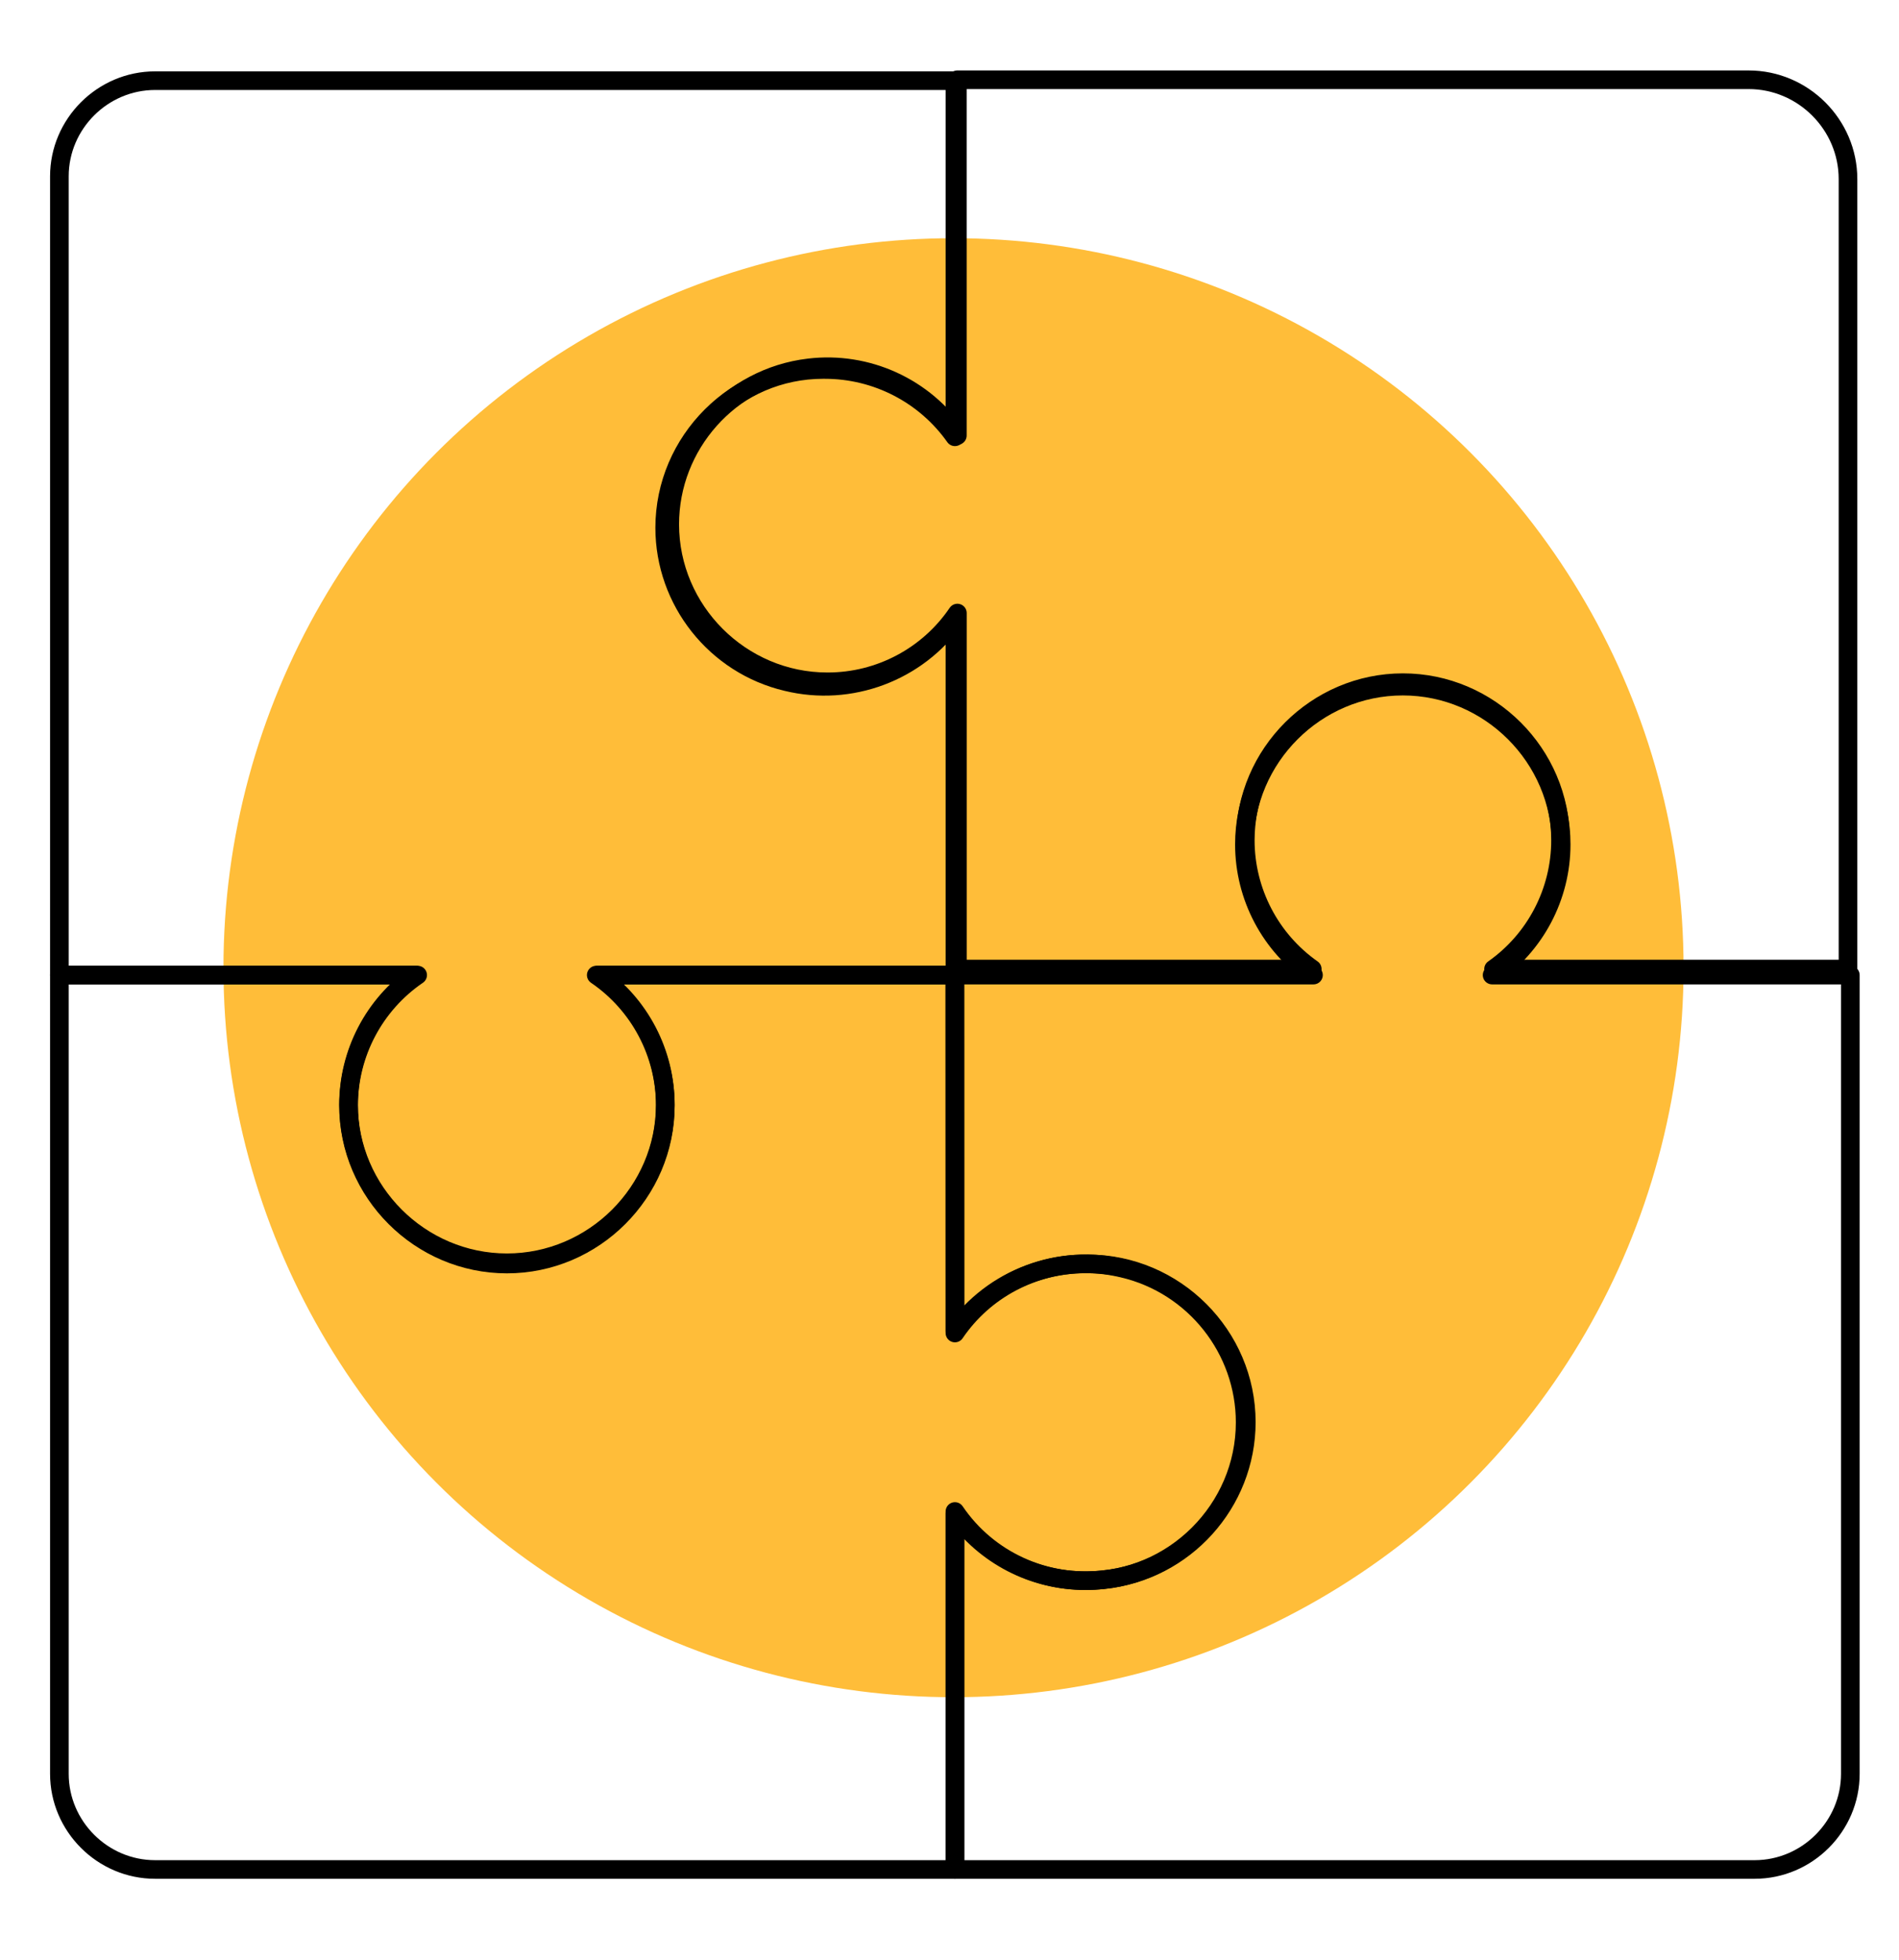
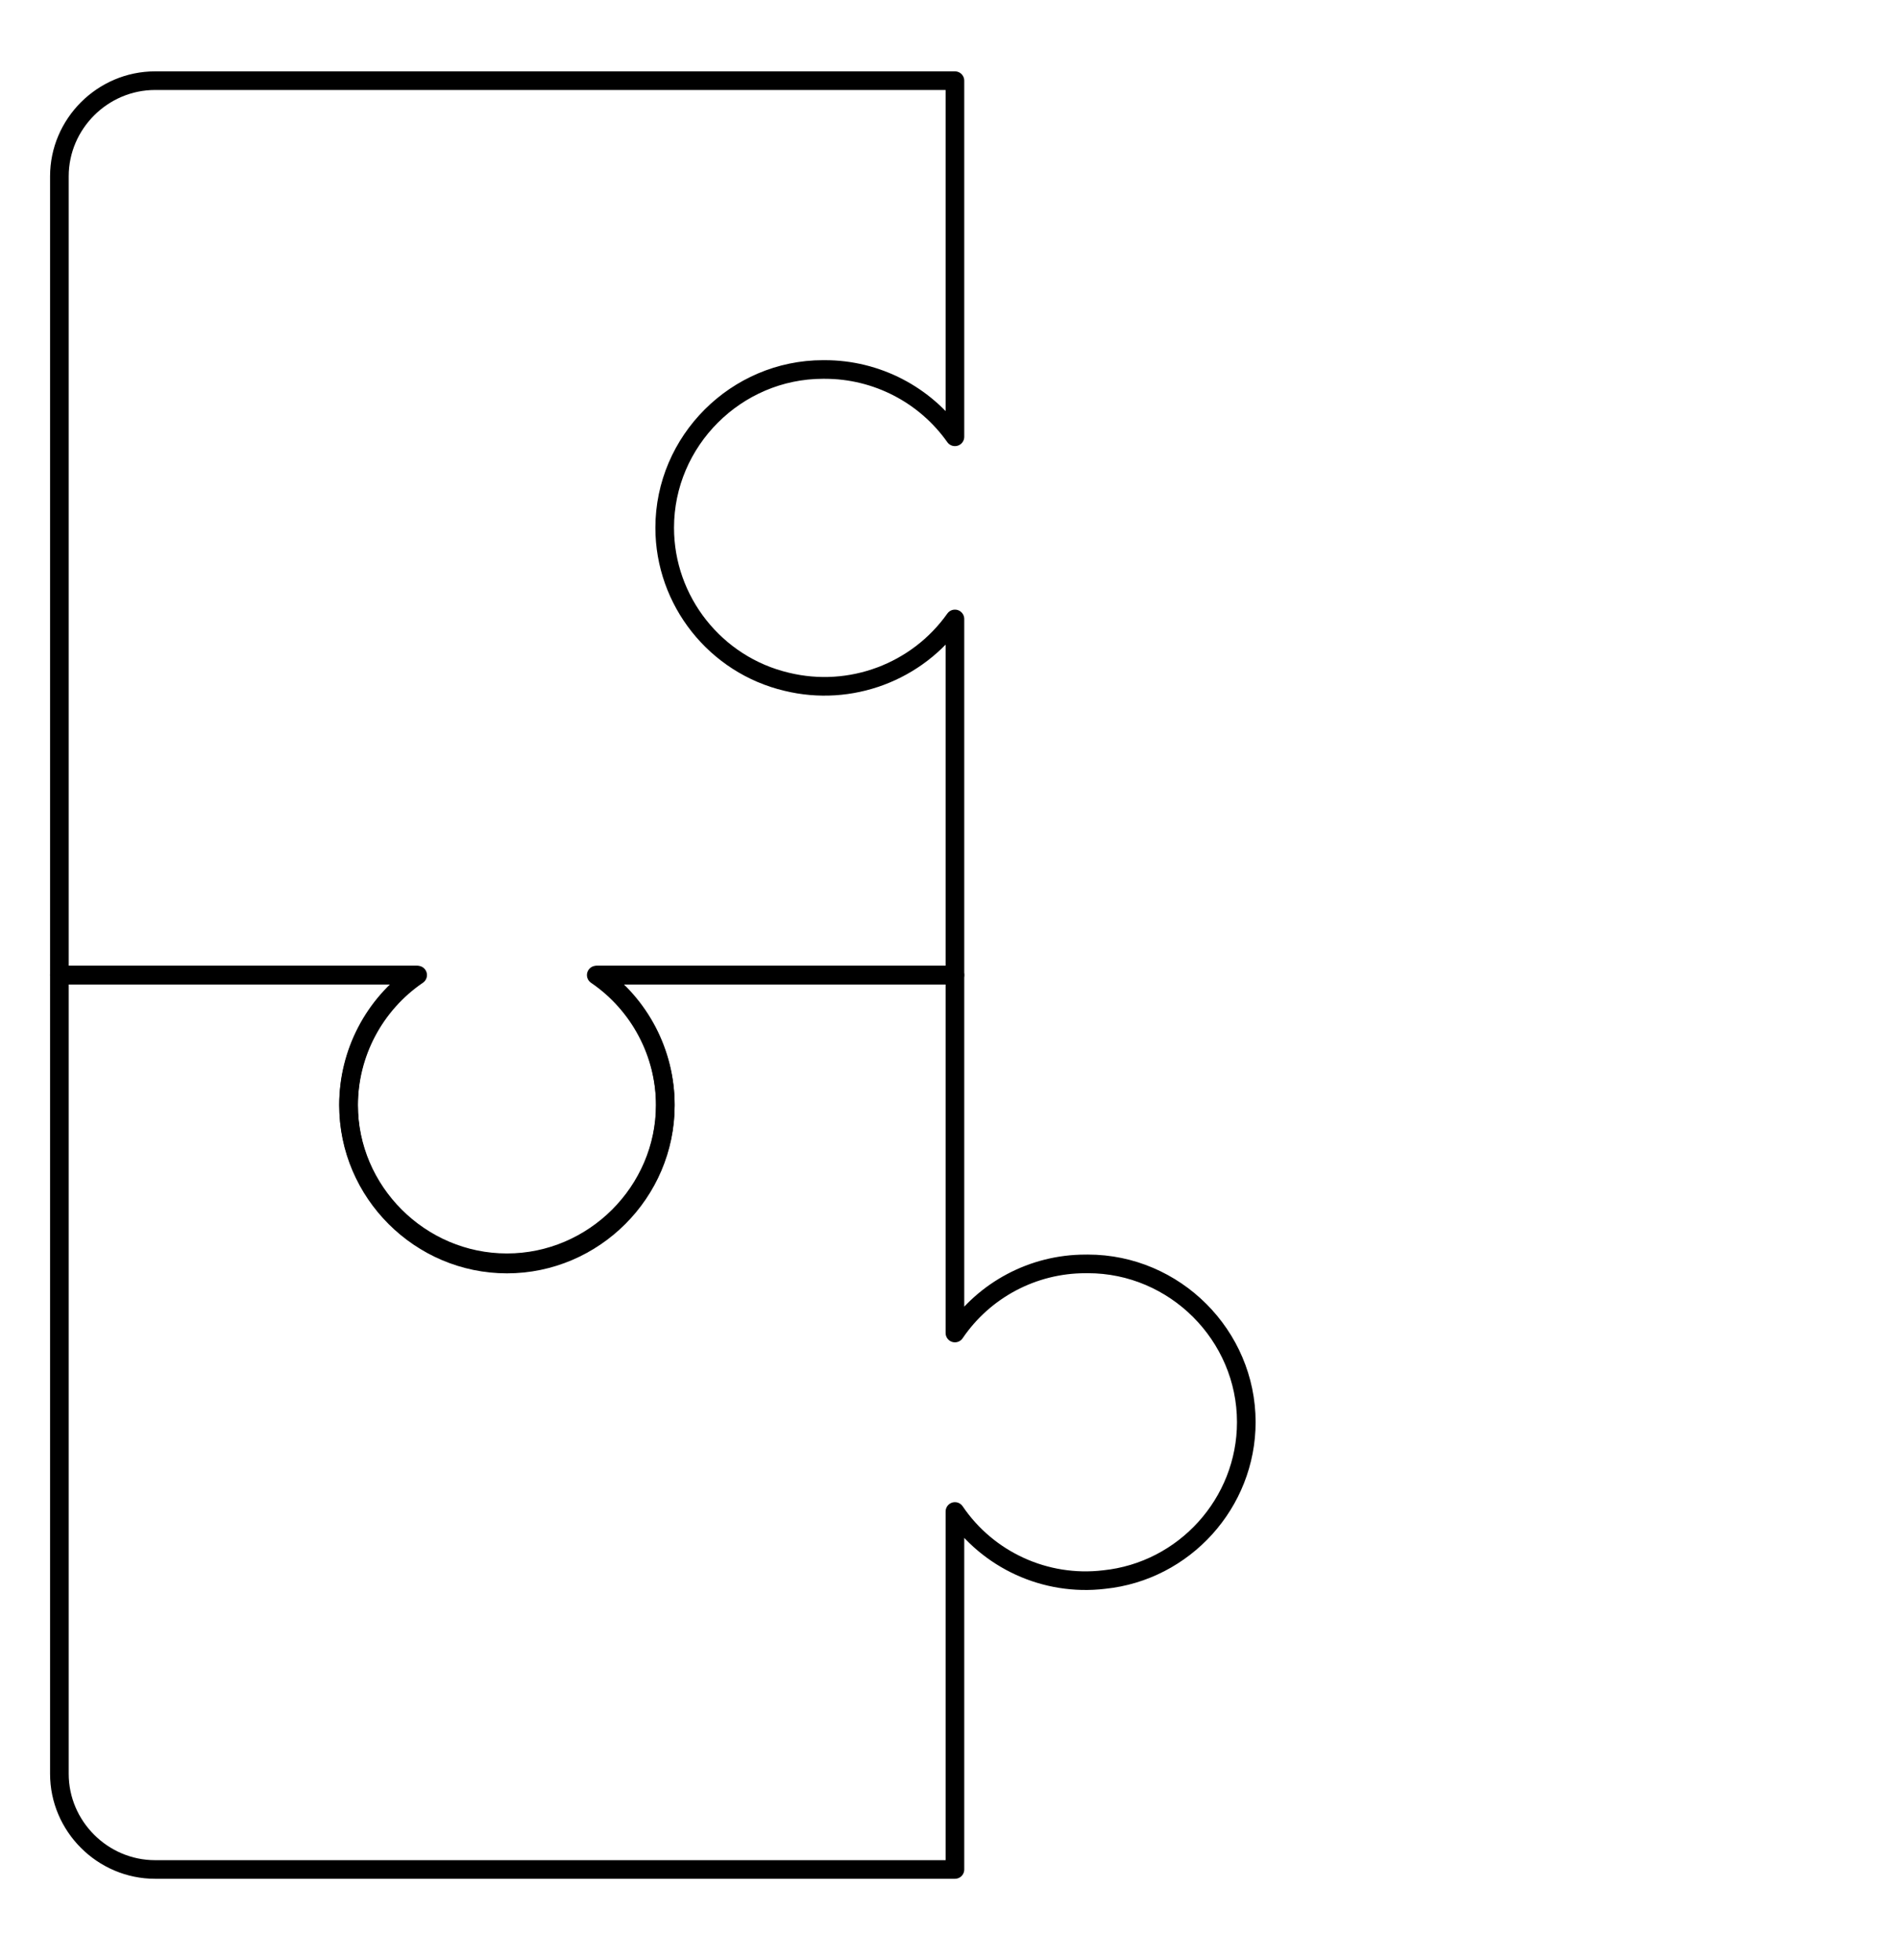
<svg xmlns="http://www.w3.org/2000/svg" width="100%" height="100%" viewBox="0 0 408 421" version="1.1" xml:space="preserve" style="fill-rule:evenodd;clip-rule:evenodd;stroke-linecap:round;stroke-linejoin:round;">
  <g id="ArtBoard1" transform="matrix(0.815,0,0,0.841,0,0)">
    <rect x="0" y="0" width="500" height="500" style="fill:none;" />
    <g transform="matrix(1.228,0,0,1.189,-48.164,-44.745)">
      <g id="Puzzle">
        <g transform="matrix(1.756,0,9.74944e-17,1.756,-179.72,-119.041)">
-           <circle cx="241.25" cy="207.615" r="89.25" style="fill:rgb(255,189,57);" />
-         </g>
+           </g>
        <g transform="matrix(1,0,0,1,41.44,-48.117)">
          <path d="M202.78,218.72C194.673,230.181 180.307,235.551 166.67,232.22C151.373,228.612 140.475,214.845 140.475,199.128C140.475,180.476 155.823,165.128 174.475,165.128C174.6,165.128 174.725,165.129 174.85,165.13C185.947,165.124 196.379,170.525 202.78,179.59L202.78,103.08L31.08,103.08C19.81,103.08 10.535,112.35 10.53,123.62L10.53,295.23L87.44,295.23C78.169,301.559 72.61,312.085 72.61,323.31C72.61,341.962 87.958,357.31 106.61,357.31C125.262,357.31 140.61,341.962 140.61,323.31C140.61,312.085 135.051,301.559 125.78,295.23L202.78,295.23L202.78,218.72Z" style="fill:none;fill-rule:nonzero;stroke:black;stroke-width:4px;" />
          <g transform="matrix(1,0,0,1,-94.971,90.216)">
-             <path d="M374.46,203.72C365.453,197.389 360.08,187.045 360.08,176.035C360.08,157.471 375.356,142.195 393.92,142.195C412.484,142.195 427.76,157.471 427.76,176.035C427.76,187.045 422.387,197.389 413.38,203.72L489.47,203.72L489.47,34C489.47,22.299 479.841,12.67 468.14,12.67L298.27,12.67L298.27,89.1C291.223,78.694 278.909,73.071 266.43,74.56C249.463,76.548 236.528,91.087 236.528,108.17C236.528,126.734 251.804,142.01 270.368,142.01L270.43,142.01C281.578,142.012 292.028,136.47 298.28,127.24L298.28,203.72L374.46,203.72Z" style="fill:none;fill-rule:nonzero;stroke:black;stroke-width:4px;" />
-           </g>
-           <path d="M202.78,371.74C210.887,360.279 225.253,354.909 238.89,358.24C254.187,361.848 265.085,375.615 265.085,391.332C265.085,409.984 249.737,425.332 231.085,425.332C230.96,425.332 230.835,425.331 230.71,425.33C219.613,425.336 209.181,419.935 202.78,410.87L202.78,487.38L374.48,487.38C385.742,487.364 395,478.092 395,466.83L395,295.23L318.1,295.23C327.368,288.9 332.925,278.376 332.925,267.153C332.925,248.501 317.577,233.153 298.925,233.153C280.273,233.153 264.925,248.501 264.925,267.153C264.925,278.376 270.482,288.9 279.75,295.23L202.75,295.23L202.78,371.74Z" style="fill:none;fill-rule:nonzero;stroke:black;stroke-width:4px;" />
+             </g>
          <path d="M126.17,295.23C135.212,301.592 140.605,311.981 140.605,323.037C140.605,341.689 125.257,357.037 106.605,357.037C87.953,357.037 72.605,341.689 72.605,323.037C72.605,311.981 77.998,301.592 87.04,295.23L10.53,295.23L10.53,466.83C10.53,478.103 19.807,487.38 31.08,487.38L202.78,487.38L202.78,410.47C209.861,420.931 222.236,426.588 234.78,425.1C252.044,423.339 265.329,408.629 265.329,391.276C265.329,372.624 249.981,357.276 231.329,357.276C231.146,357.276 230.963,357.277 230.78,357.28C219.572,357.28 209.067,362.851 202.78,372.13L202.78,295.23L126.17,295.23Z" style="fill:none;fill-rule:nonzero;stroke:black;stroke-width:4px;" />
        </g>
      </g>
    </g>
  </g>
</svg>